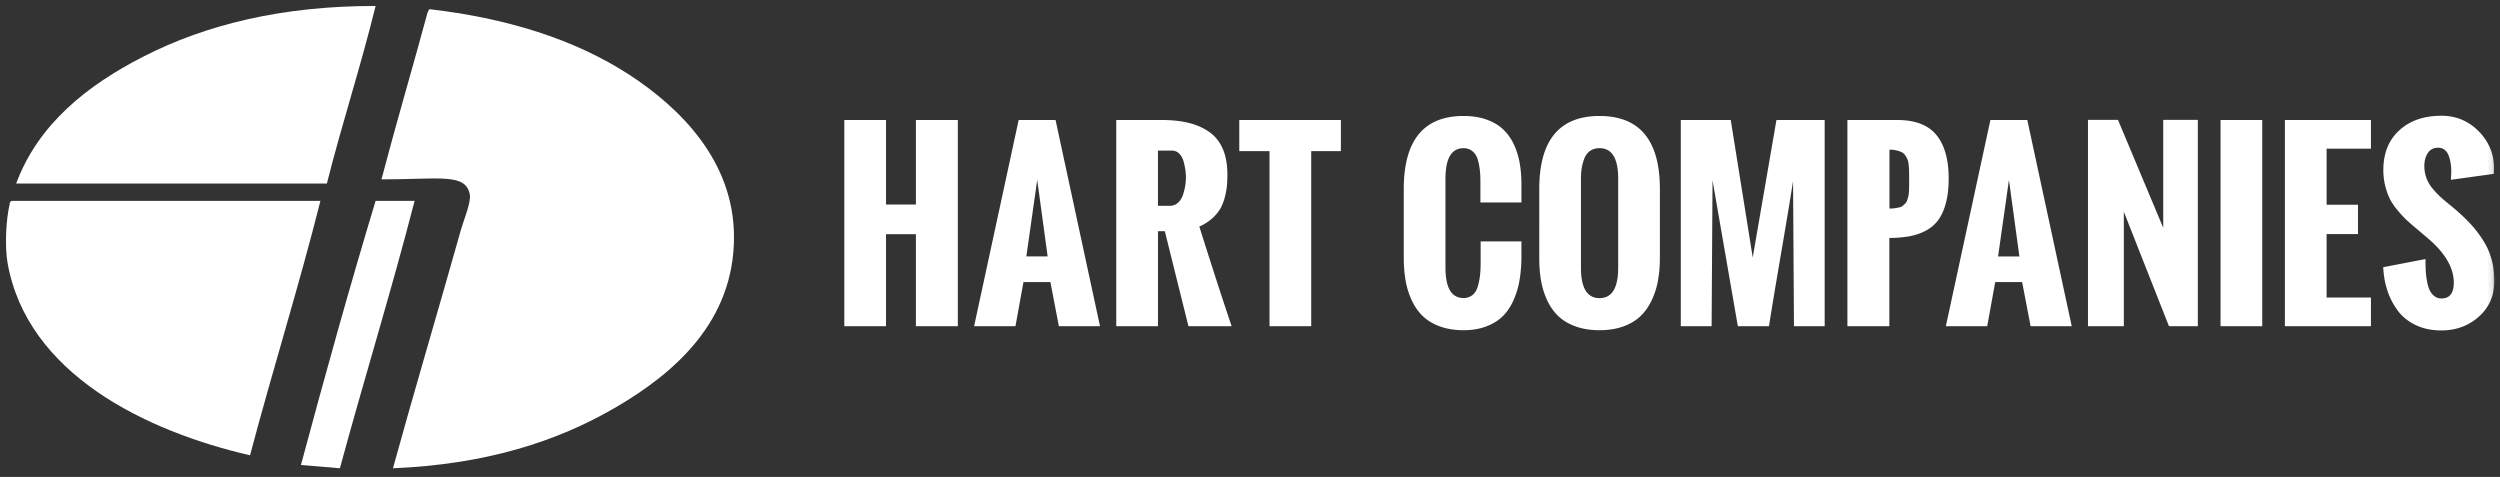
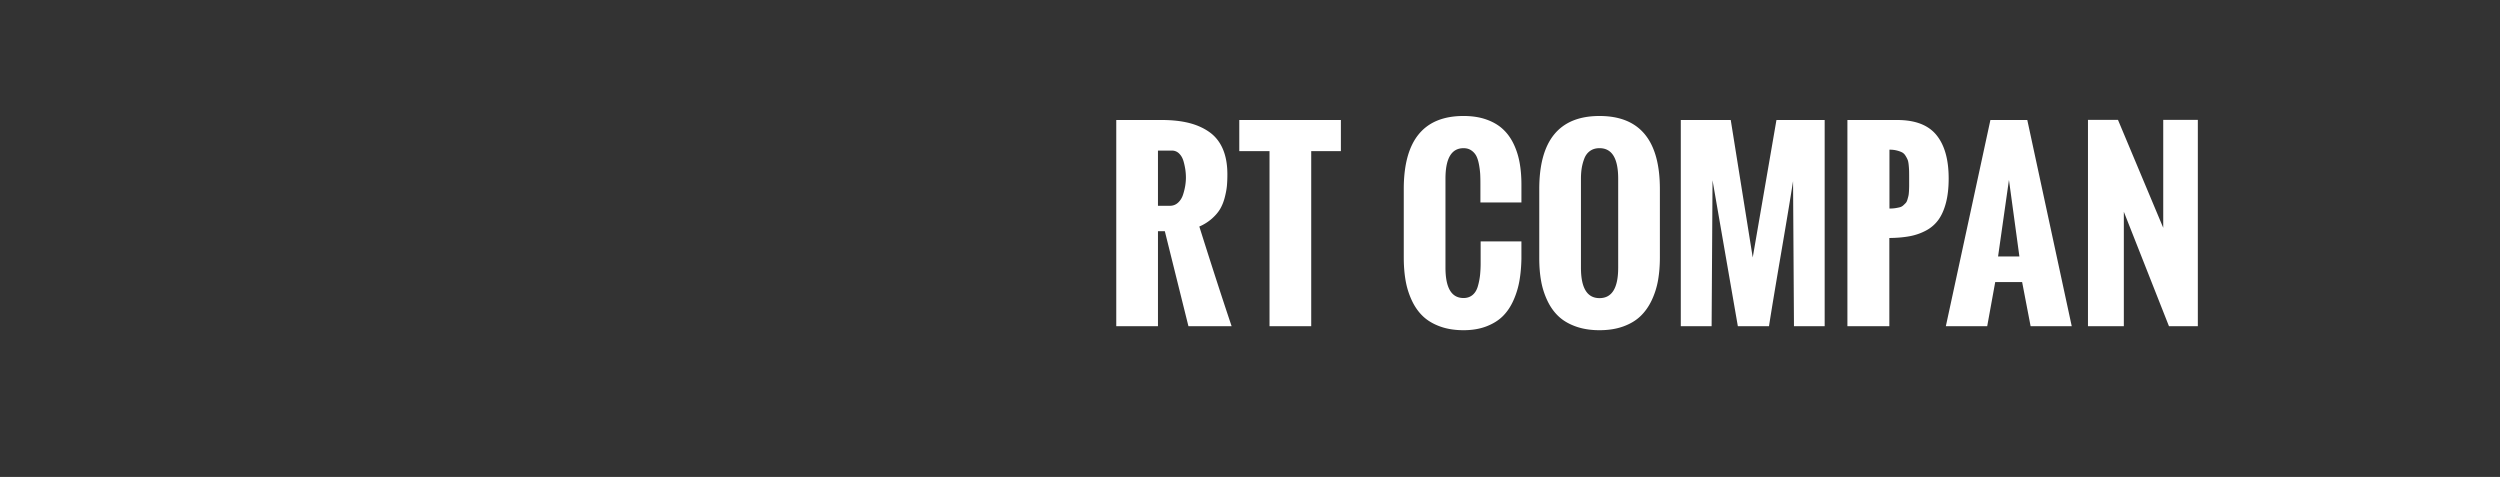
<svg xmlns="http://www.w3.org/2000/svg" xmlns:xlink="http://www.w3.org/1999/xlink" width="498" height="95" viewBox="0 0 498 95">
  <rect x="0" y="0" width="498" height="95" fill="#333333" stroke="none" />
  <defs>
-     <path id="a" d="M0 93h495.873V.528H0z" />
-   </defs>
+     </defs>
  <g fill="none" fill-rule="evenodd">
    <g fill="#FFF">
-       <path d="M146.212 47.125c.057 17.044-12.09 27.27-23.293 33.863C110.692 88.19 96.36 92.511 78.277 93.28c4.034-14.69 9.139-31.855 13.587-47.666.456-1.616 2.034-5.393 1.72-6.898-.863-4.273-5.872-2.984-17.595-2.984 3.017-11.507 6.098-21.82 9.186-33.247.184-.176.128-.592.433-.649 14.89 1.73 28.694 5.81 39.904 13.155 9.954 6.53 20.652 17.02 20.7 32.135" />
-       <path d="M74.821 40.012h7.77c-4.658 18.06-10.042 35.4-14.884 53.268-2.584-.217-5.153-.457-7.762-.649 4.762-17.732 9.65-35.343 14.876-52.619M28.451 11.326c12.595-6.465 27.83-10.162 46.37-10.138-2.96 12.066-6.682 23.365-9.706 35.367H3.222c4.41-11.882 14.21-19.572 25.23-25.229M2.357 40.012h61.47c-4.146 16.563-9.538 33.735-14.02 50.683C29.09 85.918 5.367 74.491 1.493 52.303c-.552-3.177-.304-8.546.432-11.643-.008-.376.161-.56.432-.648" />
-     </g>
-     <path fill="#FFF" d="M168.187 64.978V23.904h8.307v16.84h5.955v-16.84h8.352v41.074h-8.352V46.655h-5.955v18.323zM204.447 51.081h4.244l-2.076-15.243-2.168 15.243zm-10.404 13.896l8.876-41.073h7.347l8.854 41.073h-8.193l-1.687-8.785h-5.363l-1.598 8.785h-8.236z" />
+       </g>
    <g transform="translate(1 .472)">
      <path fill="#FFF" d="M229.666 40.523h2.373c.64 0 1.188-.213 1.644-.639.456-.426.787-.966.993-1.62a12.32 12.32 0 0 0 .433-1.803c.083-.547.125-1.064.125-1.55 0-.488-.034-.99-.102-1.508a13.197 13.197 0 0 0-.365-1.722c-.175-.632-.464-1.149-.868-1.552a2.002 2.002 0 0 0-1.471-.605h-2.762v11zm-8.306 23.982V23.432h9.036c2.055 0 3.861.194 5.42.582 1.559.387 2.924.996 4.096 1.825 1.172.83 2.061 1.948 2.67 3.354.608 1.408.912 3.092.912 5.055 0 .852-.03 1.612-.091 2.282-.061.67-.202 1.433-.422 2.293-.22.86-.521 1.62-.901 2.282-.381.662-.928 1.312-1.643 1.951a9.434 9.434 0 0 1-2.533 1.597c2.465 7.82 4.61 14.437 6.435 19.852h-8.603l-4.701-18.916h-1.369v18.916h-8.306zM251.889 64.506V29.639h-6.024v-6.207h20.24v6.207h-5.91v34.867zM278.63 50.792v-13.6c0-9.706 3.972-14.56 11.913-14.56 1.672 0 3.16.226 4.46.675 1.302.448 2.394 1.068 3.274 1.86.883.79 1.61 1.764 2.18 2.92.57 1.157.98 2.412 1.233 3.765.252 1.355.377 2.845.377 4.473v3.537h-8.17v-3.788c0-.745-.016-1.388-.045-1.928a15.116 15.116 0 0 0-.241-1.85c-.128-.691-.304-1.254-.525-1.688a3.033 3.033 0 0 0-.98-1.106c-.434-.304-.955-.457-1.563-.457-2.404 0-3.605 2.024-3.605 6.07v17.73c0 4.032 1.2 6.048 3.605 6.048.715 0 1.315-.206 1.803-.617.486-.41.836-.992 1.049-1.745.213-.753.357-1.491.433-2.214a23.85 23.85 0 0 0 .116-2.476V47.62h8.123v3.468c-.032 1.567-.161 3.013-.39 4.336a16.519 16.519 0 0 1-1.163 3.856c-.547 1.248-1.242 2.302-2.088 3.16-.844.86-1.936 1.553-3.274 2.077-1.34.525-2.875.788-4.61.788-1.78 0-3.358-.255-4.733-.765-1.38-.51-2.512-1.194-3.402-2.054-.89-.86-1.624-1.916-2.202-3.172a15.724 15.724 0 0 1-1.22-3.96c-.237-1.382-.354-2.904-.354-4.562M321.342 52.868V35.115c0-4.046-1.24-6.07-3.72-6.07-.745 0-1.376.187-1.893.559-.518.373-.897.883-1.141 1.529a9.752 9.752 0 0 0-.514 1.917c-.097.631-.148 1.32-.148 2.065v17.753c0 4.032 1.232 6.047 3.697 6.047 2.479 0 3.719-2.015 3.719-6.047m-15.721-1.871V37.192c0-9.706 4-14.559 12.002-14.559 8.018 0 12.026 4.853 12.026 14.559v13.6c0 1.642-.121 3.16-.366 4.552a15.594 15.594 0 0 1-1.244 3.959c-.586 1.248-1.33 2.309-2.236 3.183-.904.875-2.05 1.563-3.434 2.065-1.384.503-2.966.754-4.746.754-1.765 0-3.34-.248-4.722-.742-1.385-.494-2.526-1.164-3.424-2.008-.9-.845-1.64-1.879-2.225-3.104a15.41 15.41 0 0 1-1.256-3.913c-.25-1.384-.375-2.898-.375-4.541M333.814 64.506V23.432h9.95l4.38 27.383 4.725-27.383h9.605v41.074h-6.115l-.182-28.89c-.457 2.968-1.256 7.783-2.396 14.446-1.14 6.663-1.94 11.478-2.397 14.444h-6.205l-5.043-29.071-.183 29.07h-6.139zM375.379 41.07c.439 0 .832-.025 1.174-.08a8.98 8.98 0 0 0 .902-.181c.258-.07.487-.194.684-.377.197-.182.36-.342.49-.48.13-.136.24-.36.332-.672.092-.312.16-.566.205-.765.045-.197.08-.516.104-.958.02-.441.033-.795.033-1.061V34.91c0-.593-.004-1.042-.012-1.346a16.374 16.374 0 0 0-.08-1.164c-.045-.471-.117-.825-.217-1.061a5.5 5.5 0 0 0-.433-.81 1.75 1.75 0 0 0-.696-.662 5.223 5.223 0 0 0-1.04-.365c-.417-.106-.9-.16-1.446-.16V41.07zm-8.375 23.436V23.432h9.926c3.574 0 6.176.997 7.804 2.99 1.627 1.993 2.442 4.875 2.442 8.648 0 1.856-.18 3.468-.537 4.837-.358 1.37-.856 2.499-1.494 3.389a7.16 7.16 0 0 1-2.465 2.145 11.22 11.22 0 0 1-3.262 1.14c-1.172.22-2.525.34-4.062.355v17.57h-8.352zM397.016 50.61h4.246l-2.078-15.244-2.168 15.243zm-10.404 13.895l8.877-41.073h7.347l8.854 41.073h-8.194l-1.687-8.785h-5.363l-1.596 8.785h-8.238zM414.924 64.506V23.409h5.979l9.013 21.496V23.409h6.893v41.097h-5.752l-8.99-22.796v22.796z" />
      <mask id="b" fill="#fff">
        <use xlink:href="#a" />
      </mask>
-       <path fill="#FFF" d="M441.332 64.506h8.307V23.432h-8.307zM454.152 64.506V23.432h17.137v5.705h-8.83v11.18h6.252v5.843h-6.252V58.8h8.83v5.706zM473.738 52.754l8.42-1.62c0 .836.016 1.574.045 2.213.031.64.111 1.335.24 2.088.13.753.305 1.37.525 1.848.221.48.532.883.936 1.21.402.327.88.49 1.426.49 1.642 0 2.465-1.049 2.465-3.148 0-2.876-1.62-5.736-4.862-8.58l-2.578-2.19a49.726 49.726 0 0 1-1.963-1.712c-.486-.457-1.06-1.073-1.722-1.849-.662-.776-1.178-1.525-1.55-2.248-.374-.722-.695-1.593-.96-2.612a12.785 12.785 0 0 1-.399-3.24c0-3.332 1.057-5.967 3.172-7.907 2.114-1.94 4.92-2.91 8.42-2.91 2.905 0 5.377 1.035 7.416 3.104 2.037 2.07 3.057 4.563 3.057 7.484l-.022.297v.684l-8.58 1.187c0-.167.012-.429.034-.787.023-.357.035-.65.035-.879 0-.548-.039-1.072-.116-1.574a8.46 8.46 0 0 0-.375-1.506c-.175-.502-.445-.902-.81-1.198-.365-.297-.807-.445-1.324-.445-.912 0-1.598.358-2.053 1.072-.457.716-.686 1.56-.686 2.533 0 .852.133 1.651.401 2.396a6.768 6.768 0 0 0 1.21 2.088 18.008 18.008 0 0 0 1.493 1.61 35.24 35.24 0 0 0 1.826 1.562c.76.616 1.301 1.07 1.62 1.358 1.171 1.035 2.16 2.004 2.966 2.91a22.734 22.734 0 0 1 2.281 3.068 13.612 13.612 0 0 1 1.61 3.697c.357 1.323.537 2.754.537 4.29 0 2.875-1.028 5.23-3.082 7.062-2.053 1.833-4.549 2.75-7.485 2.75-1.9 0-3.589-.35-5.064-1.05-1.477-.699-2.666-1.65-3.572-2.852a13.88 13.88 0 0 1-2.088-3.993c-.487-1.46-.768-3.028-.844-4.7" mask="url(#b)" />
    </g>
  </g>
</svg>